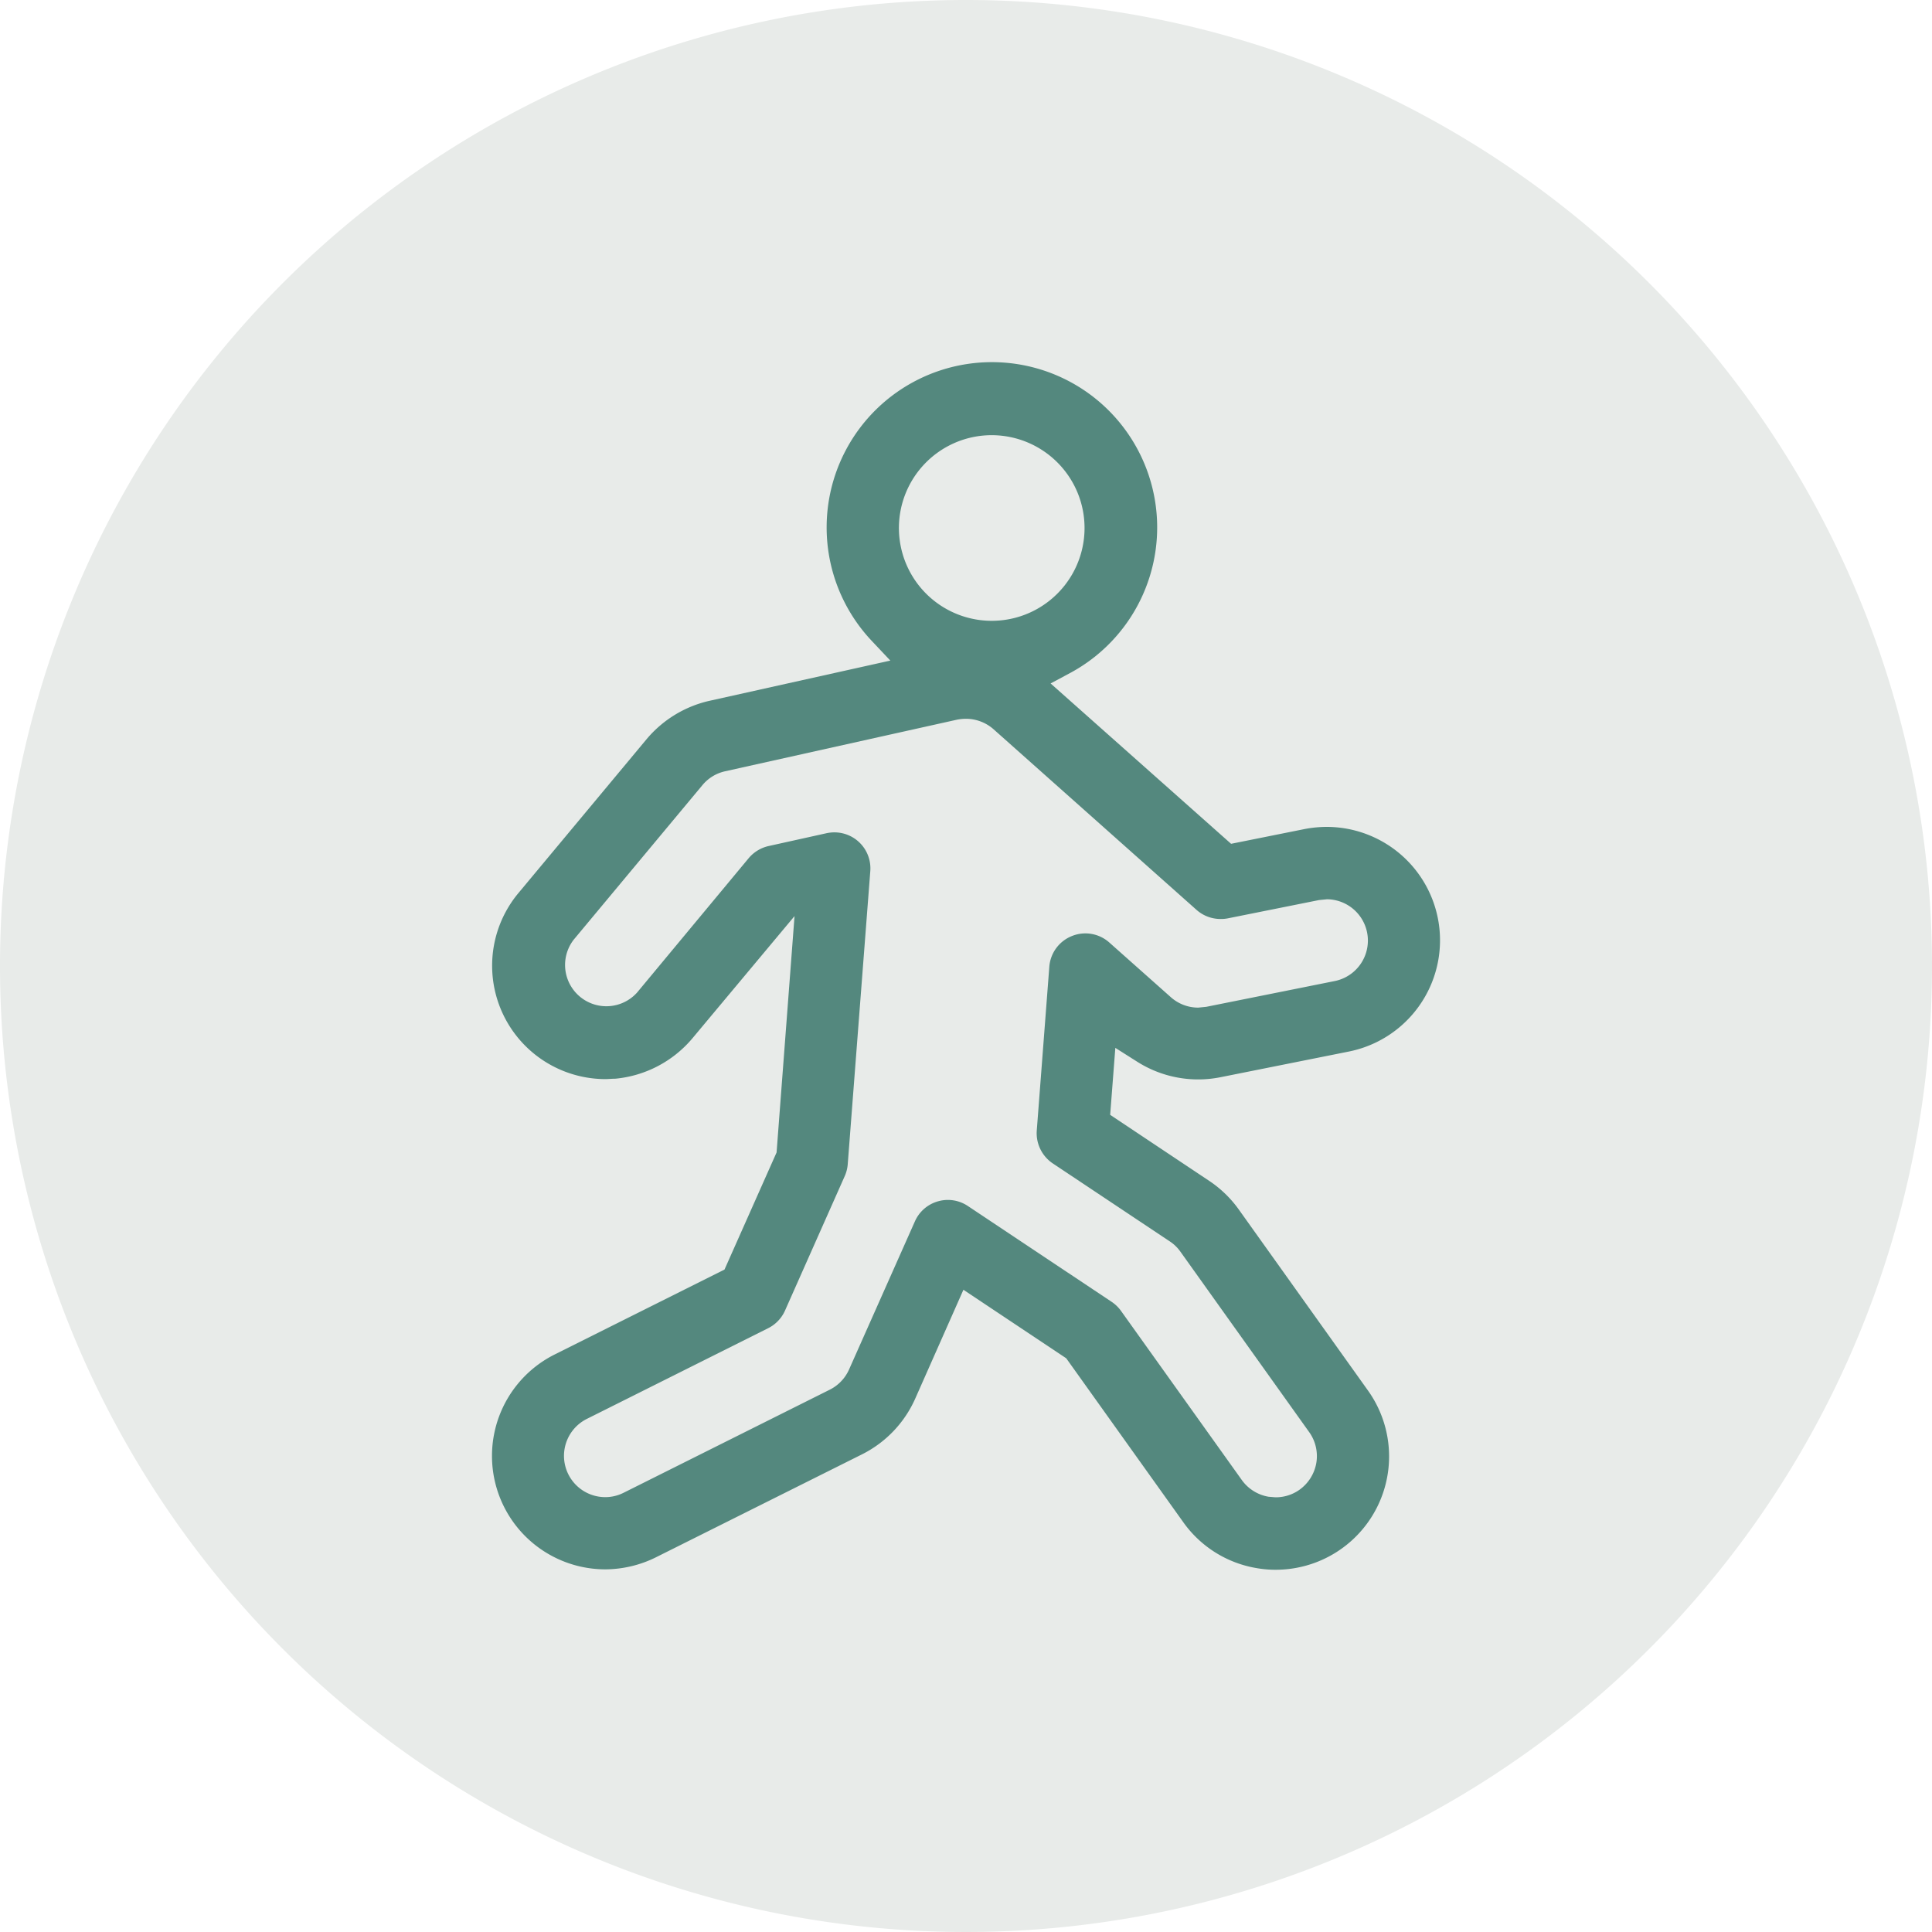
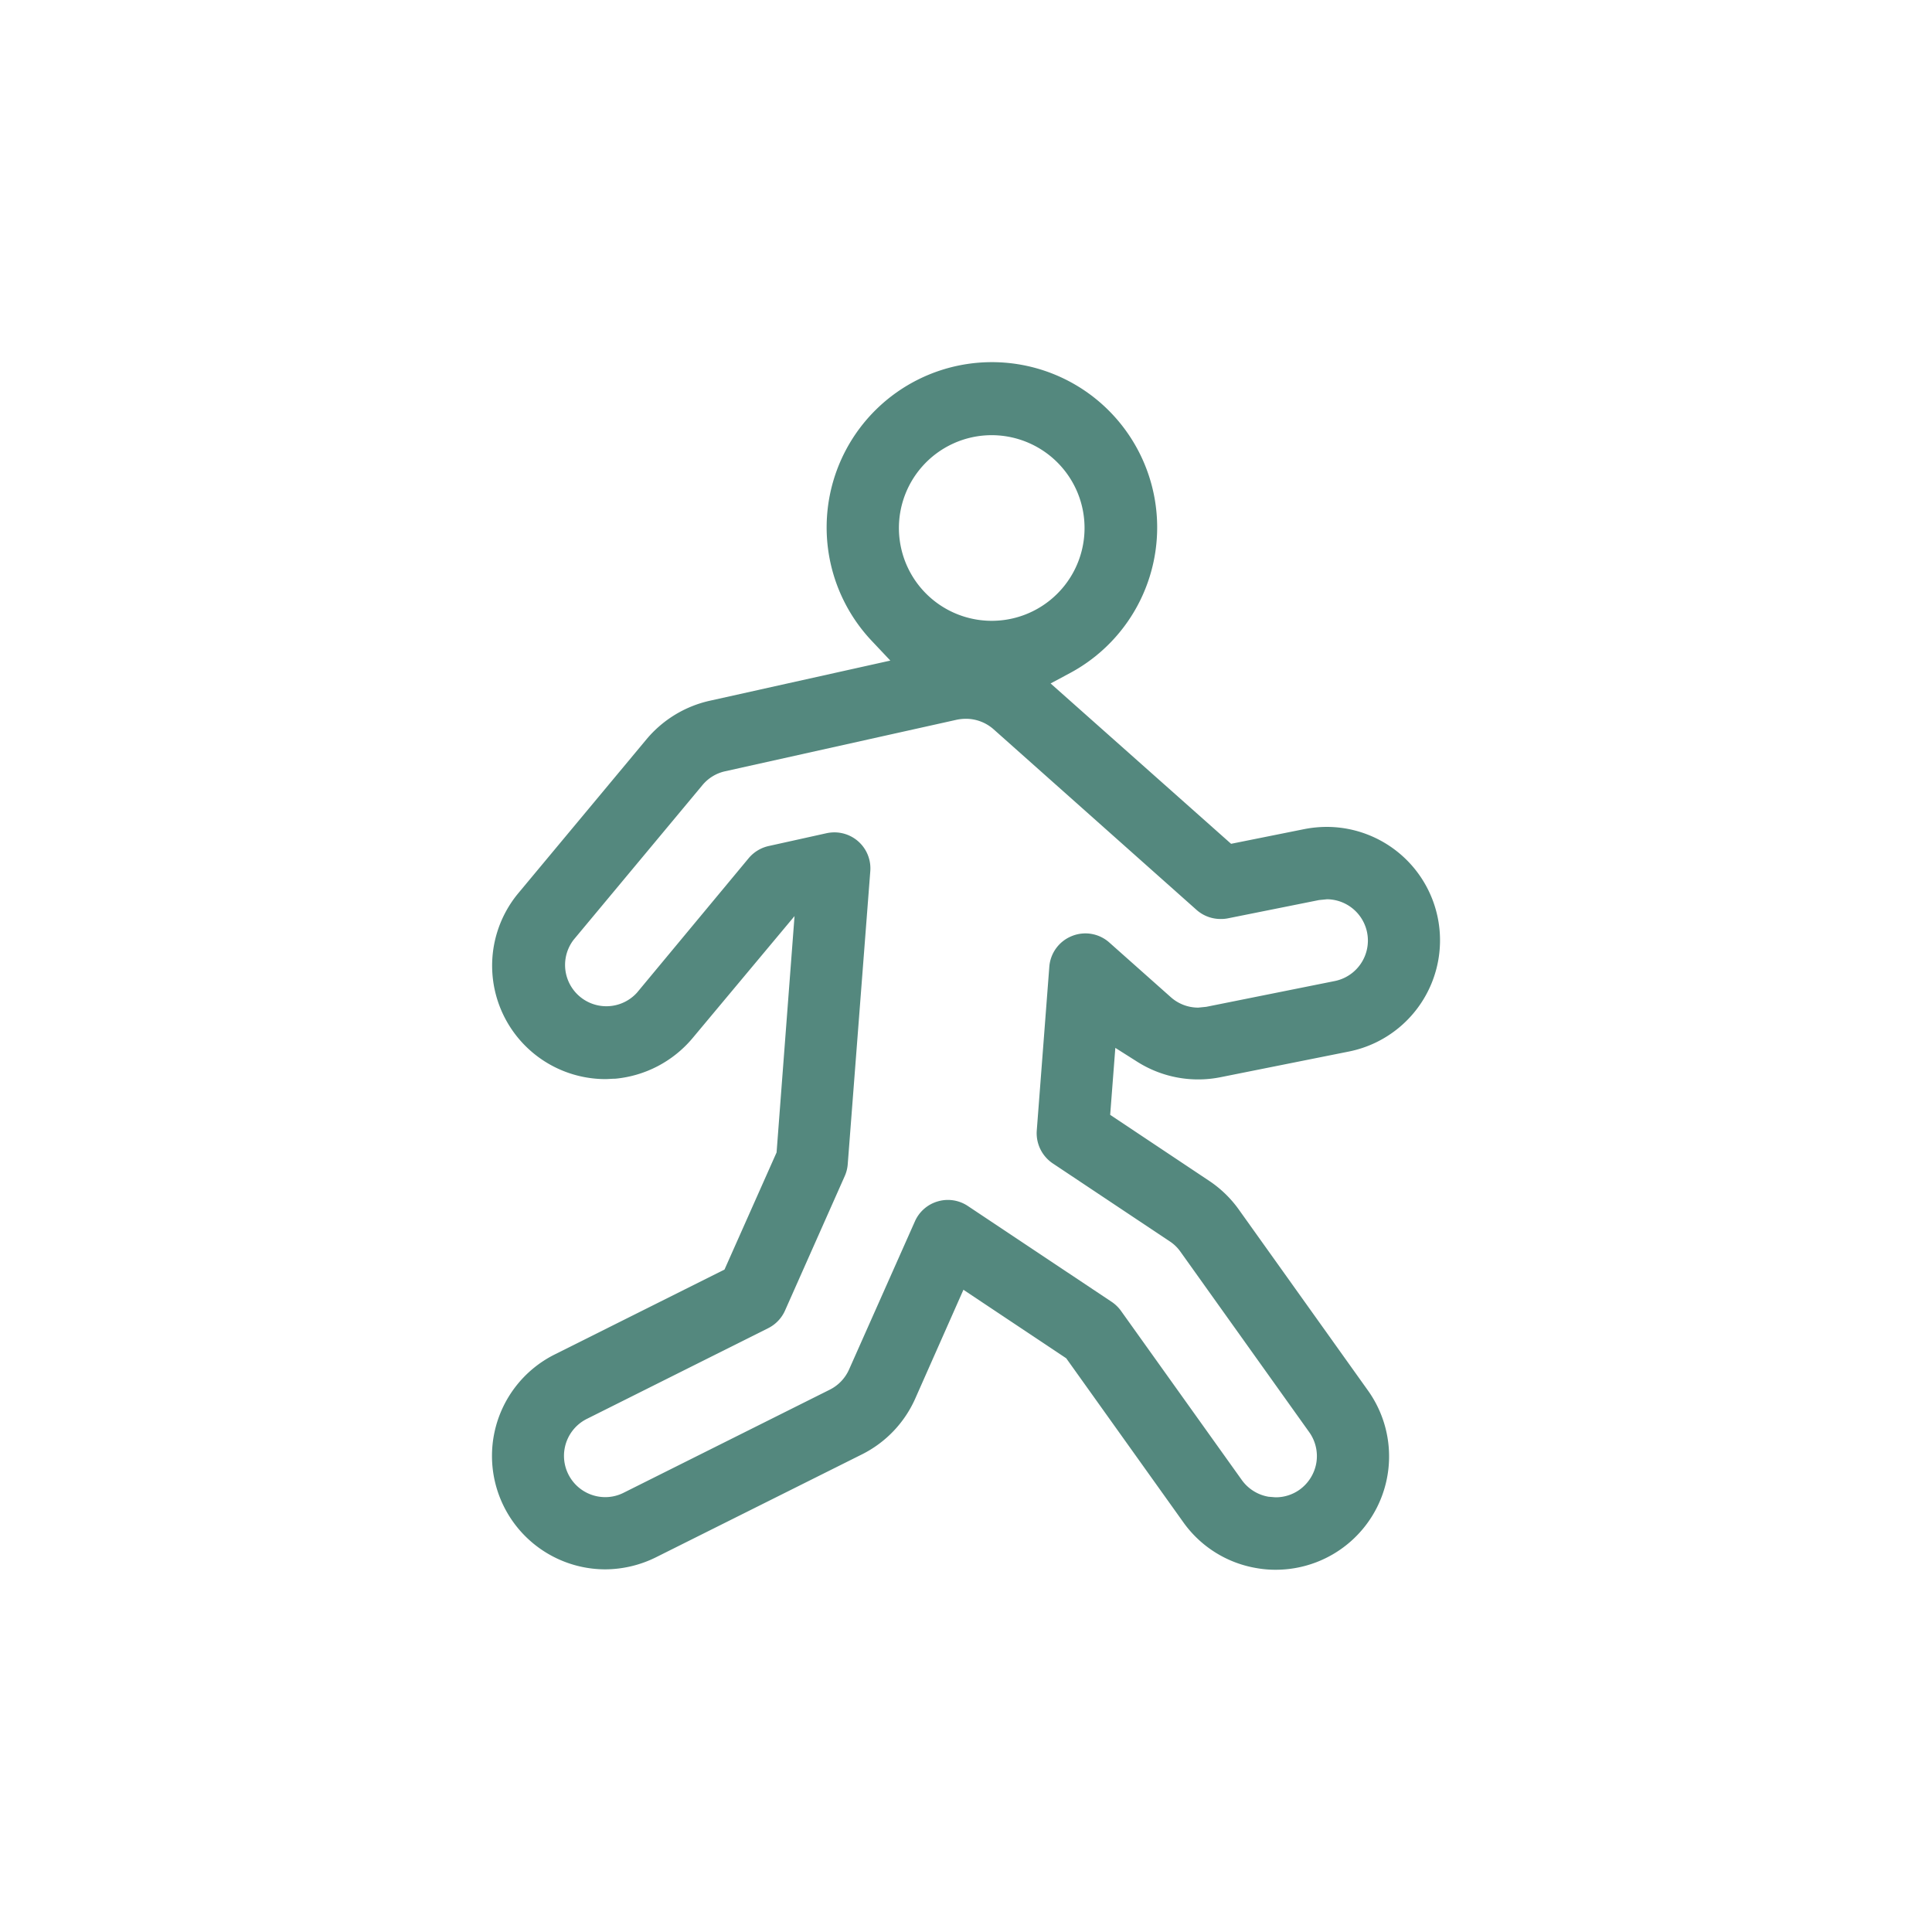
<svg xmlns="http://www.w3.org/2000/svg" data-name="Group 43262" width="24" height="24">
  <defs>
    <clipPath id="a">
      <path data-name="Rectangle 3267" fill="none" d="M0 0h24v24H0z" />
    </clipPath>
  </defs>
  <g data-name="Group 43267" clip-path="url(#a)">
-     <path data-name="Path 23698" d="M24 12A12 12 0 1112 0a12 12 0 0112 12" fill="#e8ebe9" />
    <path data-name="Path 23699" d="M15.847 19.5a1.332 1.332 0 01-.235-.02 1.4 1.4 0 01-.916-.575l-1.451-2.032-1.277-.851-.6 1.355a1.417 1.417 0 01-.657.688l-2.562 1.28a1.43 1.43 0 01-.629.15 1.409 1.409 0 01-.63-2.669L9 15.771l.647-1.455.223-2.936L8.6 12.9a1.426 1.426 0 01-.955.5c-.042 0-.085.005-.127.005A1.409 1.409 0 016.435 11.1l1.6-1.921a1.431 1.431 0 01.777-.473l2.248-.5-.232-.246a2.053 2.053 0 112.466.4l-.243.13 2.242 1.992.912-.183a1.47 1.47 0 01.278-.027 1.409 1.409 0 01.276 2.79l-1.6.32a1.414 1.414 0 01-1.034-.194l-.27-.171-.064.832 1.233.822a1.42 1.42 0 01.364.353l1.6 2.242a1.408 1.408 0 01-1.141 2.234m-4.072-4.594a.447.447 0 01.249.076l1.787 1.191a.453.453 0 01.115.112l1.5 2.1a.515.515 0 00.332.208l.085.007a.509.509 0 00.3-.094.518.518 0 00.209-.334.512.512 0 00-.089-.382l-1.6-2.242a.492.492 0 00-.133-.128l-1.451-.967a.452.452 0 01-.2-.408l.156-2.036a.447.447 0 01.28-.381.446.446 0 01.465.08l.764.679a.511.511 0 00.341.13l.1-.01 1.6-.321a.513.513 0 00-.1-1.015l-.1.01-1.132.227a.437.437 0 01-.088.008.449.449 0 01-.3-.112L12.34 9.057a.52.52 0 00-.34-.128.6.6 0 00-.111.011l-2.881.641a.508.508 0 00-.282.172l-1.6 1.921a.513.513 0 00.787.657l1.387-1.67a.453.453 0 01.247-.151l.718-.159a.467.467 0 01.1-.011.447.447 0 01.446.483l-.28 3.638a.448.448 0 01-.037.148l-.743 1.673a.449.449 0 01-.21.218l-2.253 1.127a.513.513 0 00.23.971.506.506 0 00.23-.055l2.56-1.28a.514.514 0 00.239-.25l.818-1.84a.445.445 0 01.285-.249.439.439 0 01.125-.018m.545-9.5a1.153 1.153 0 101.065.712 1.155 1.155 0 00-1.065-.712z" fill="#54887e" />
  </g>
</svg>